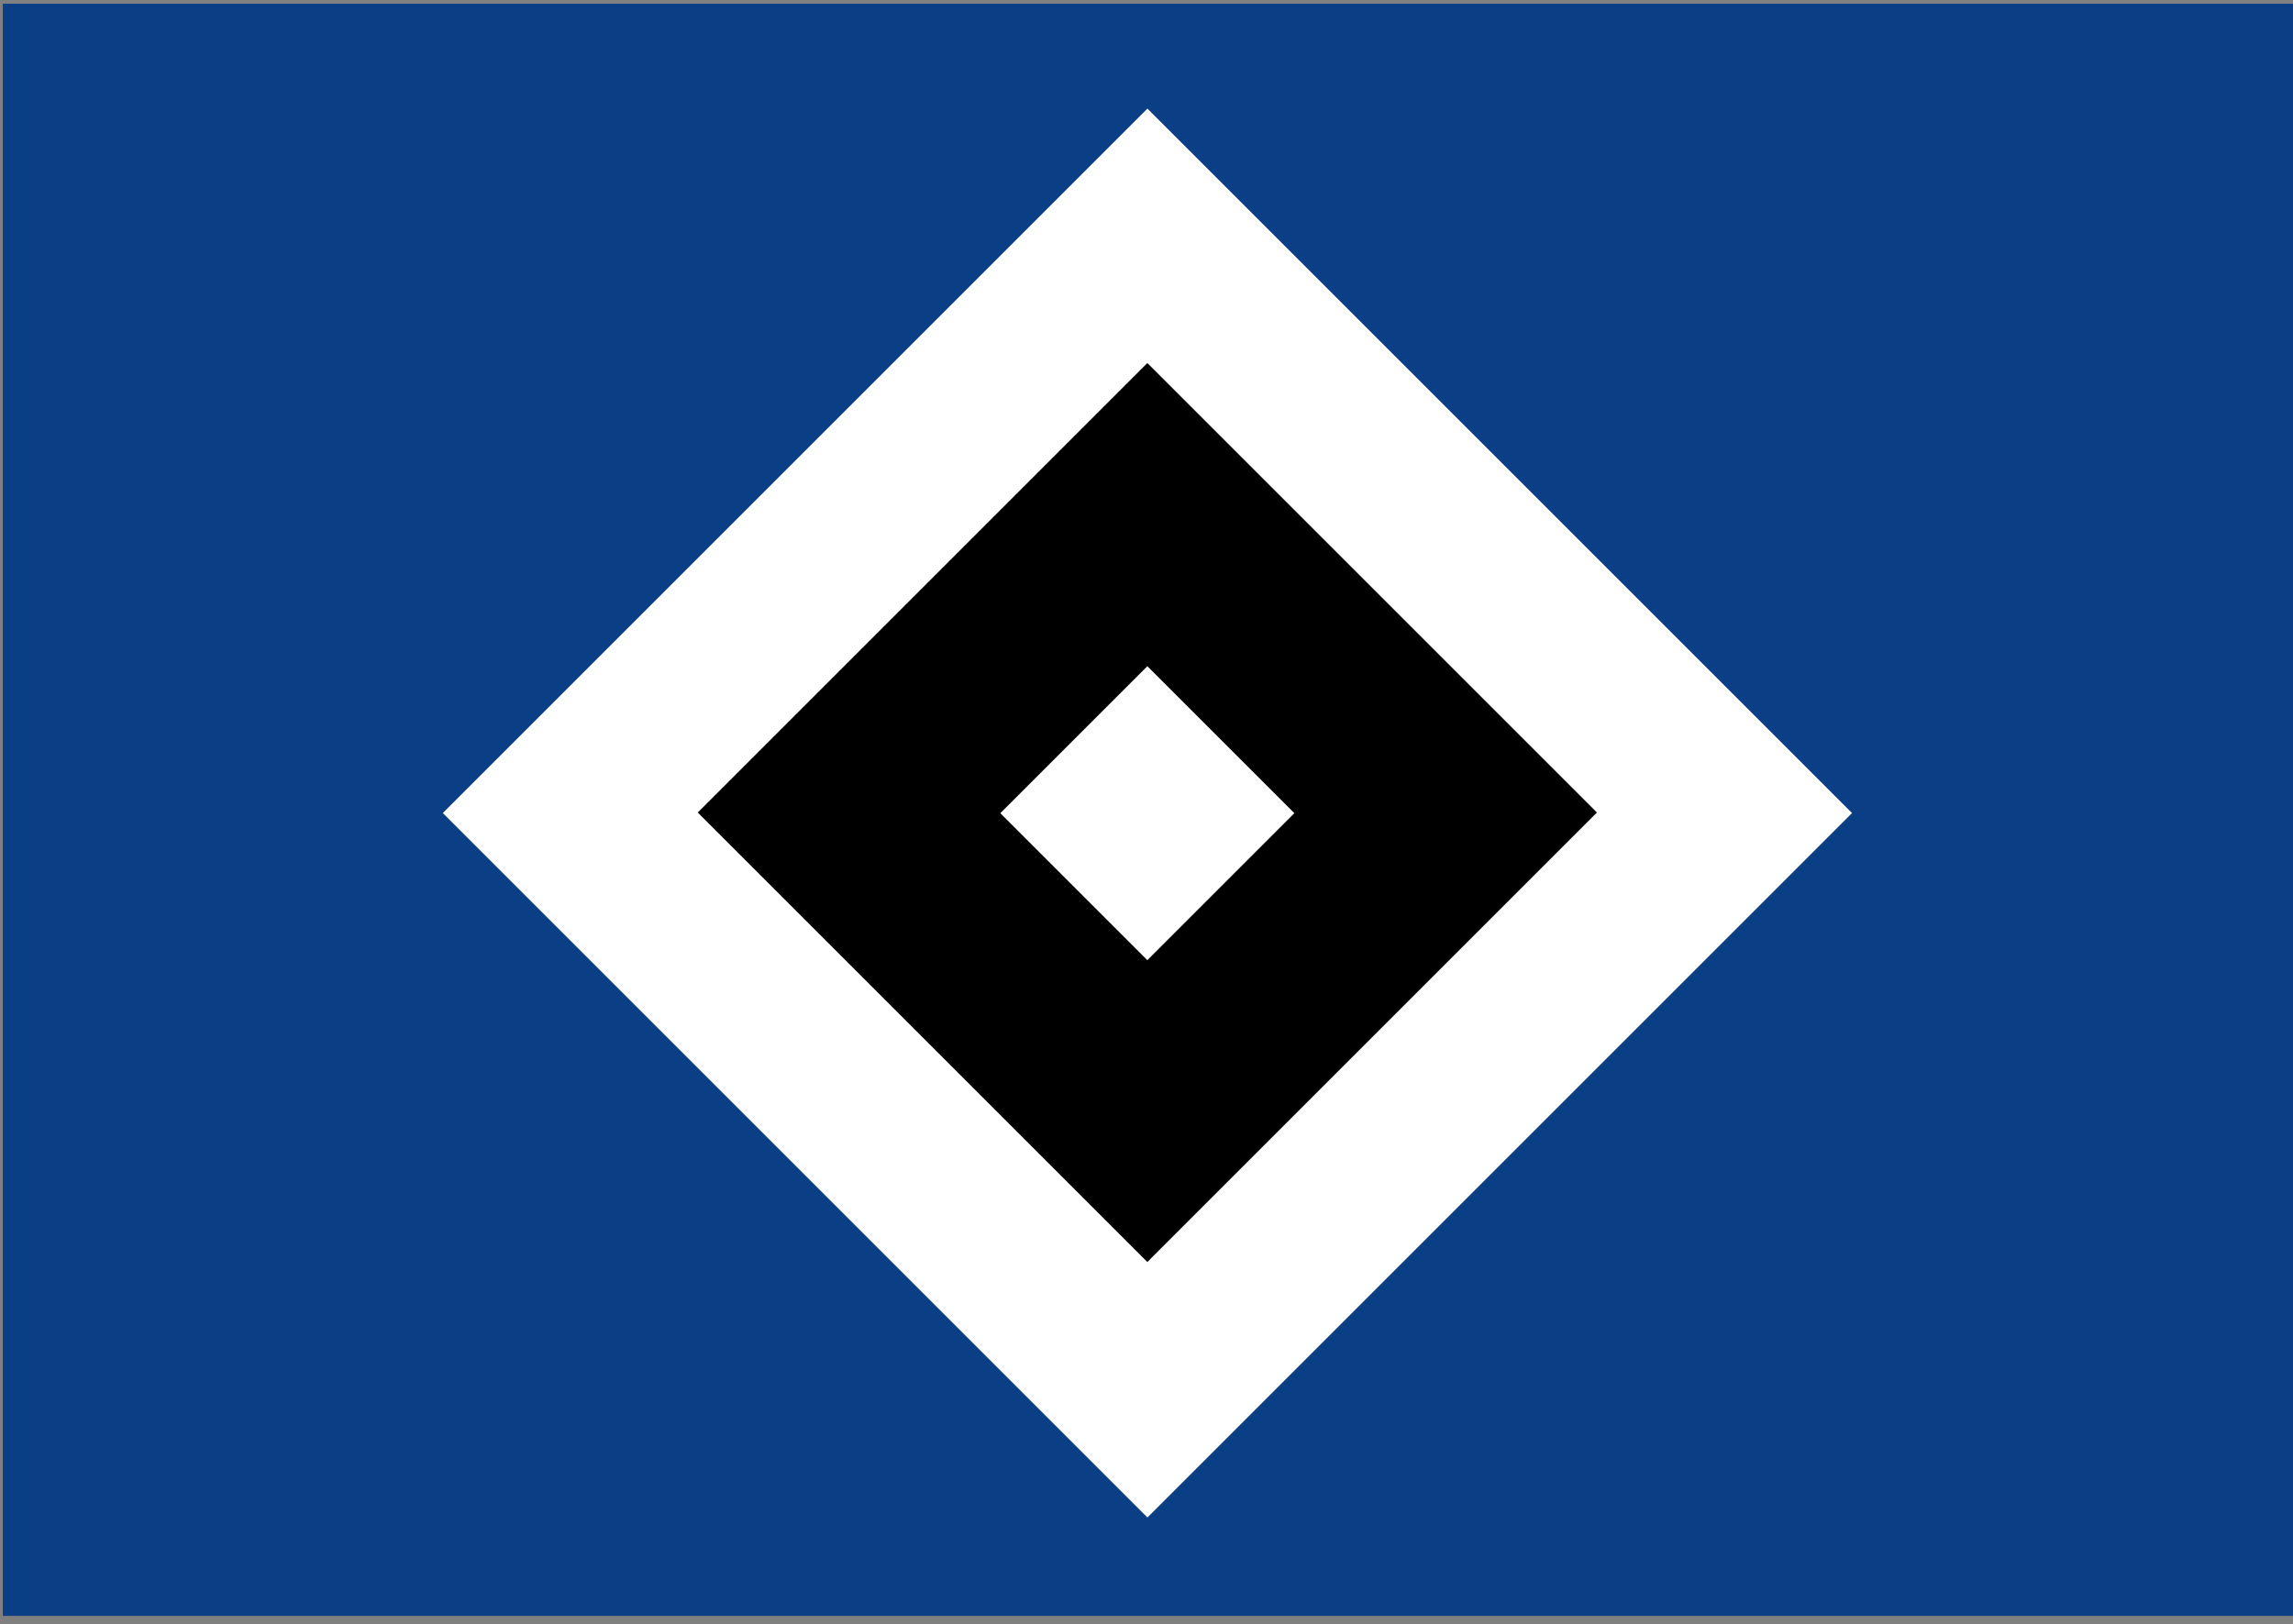
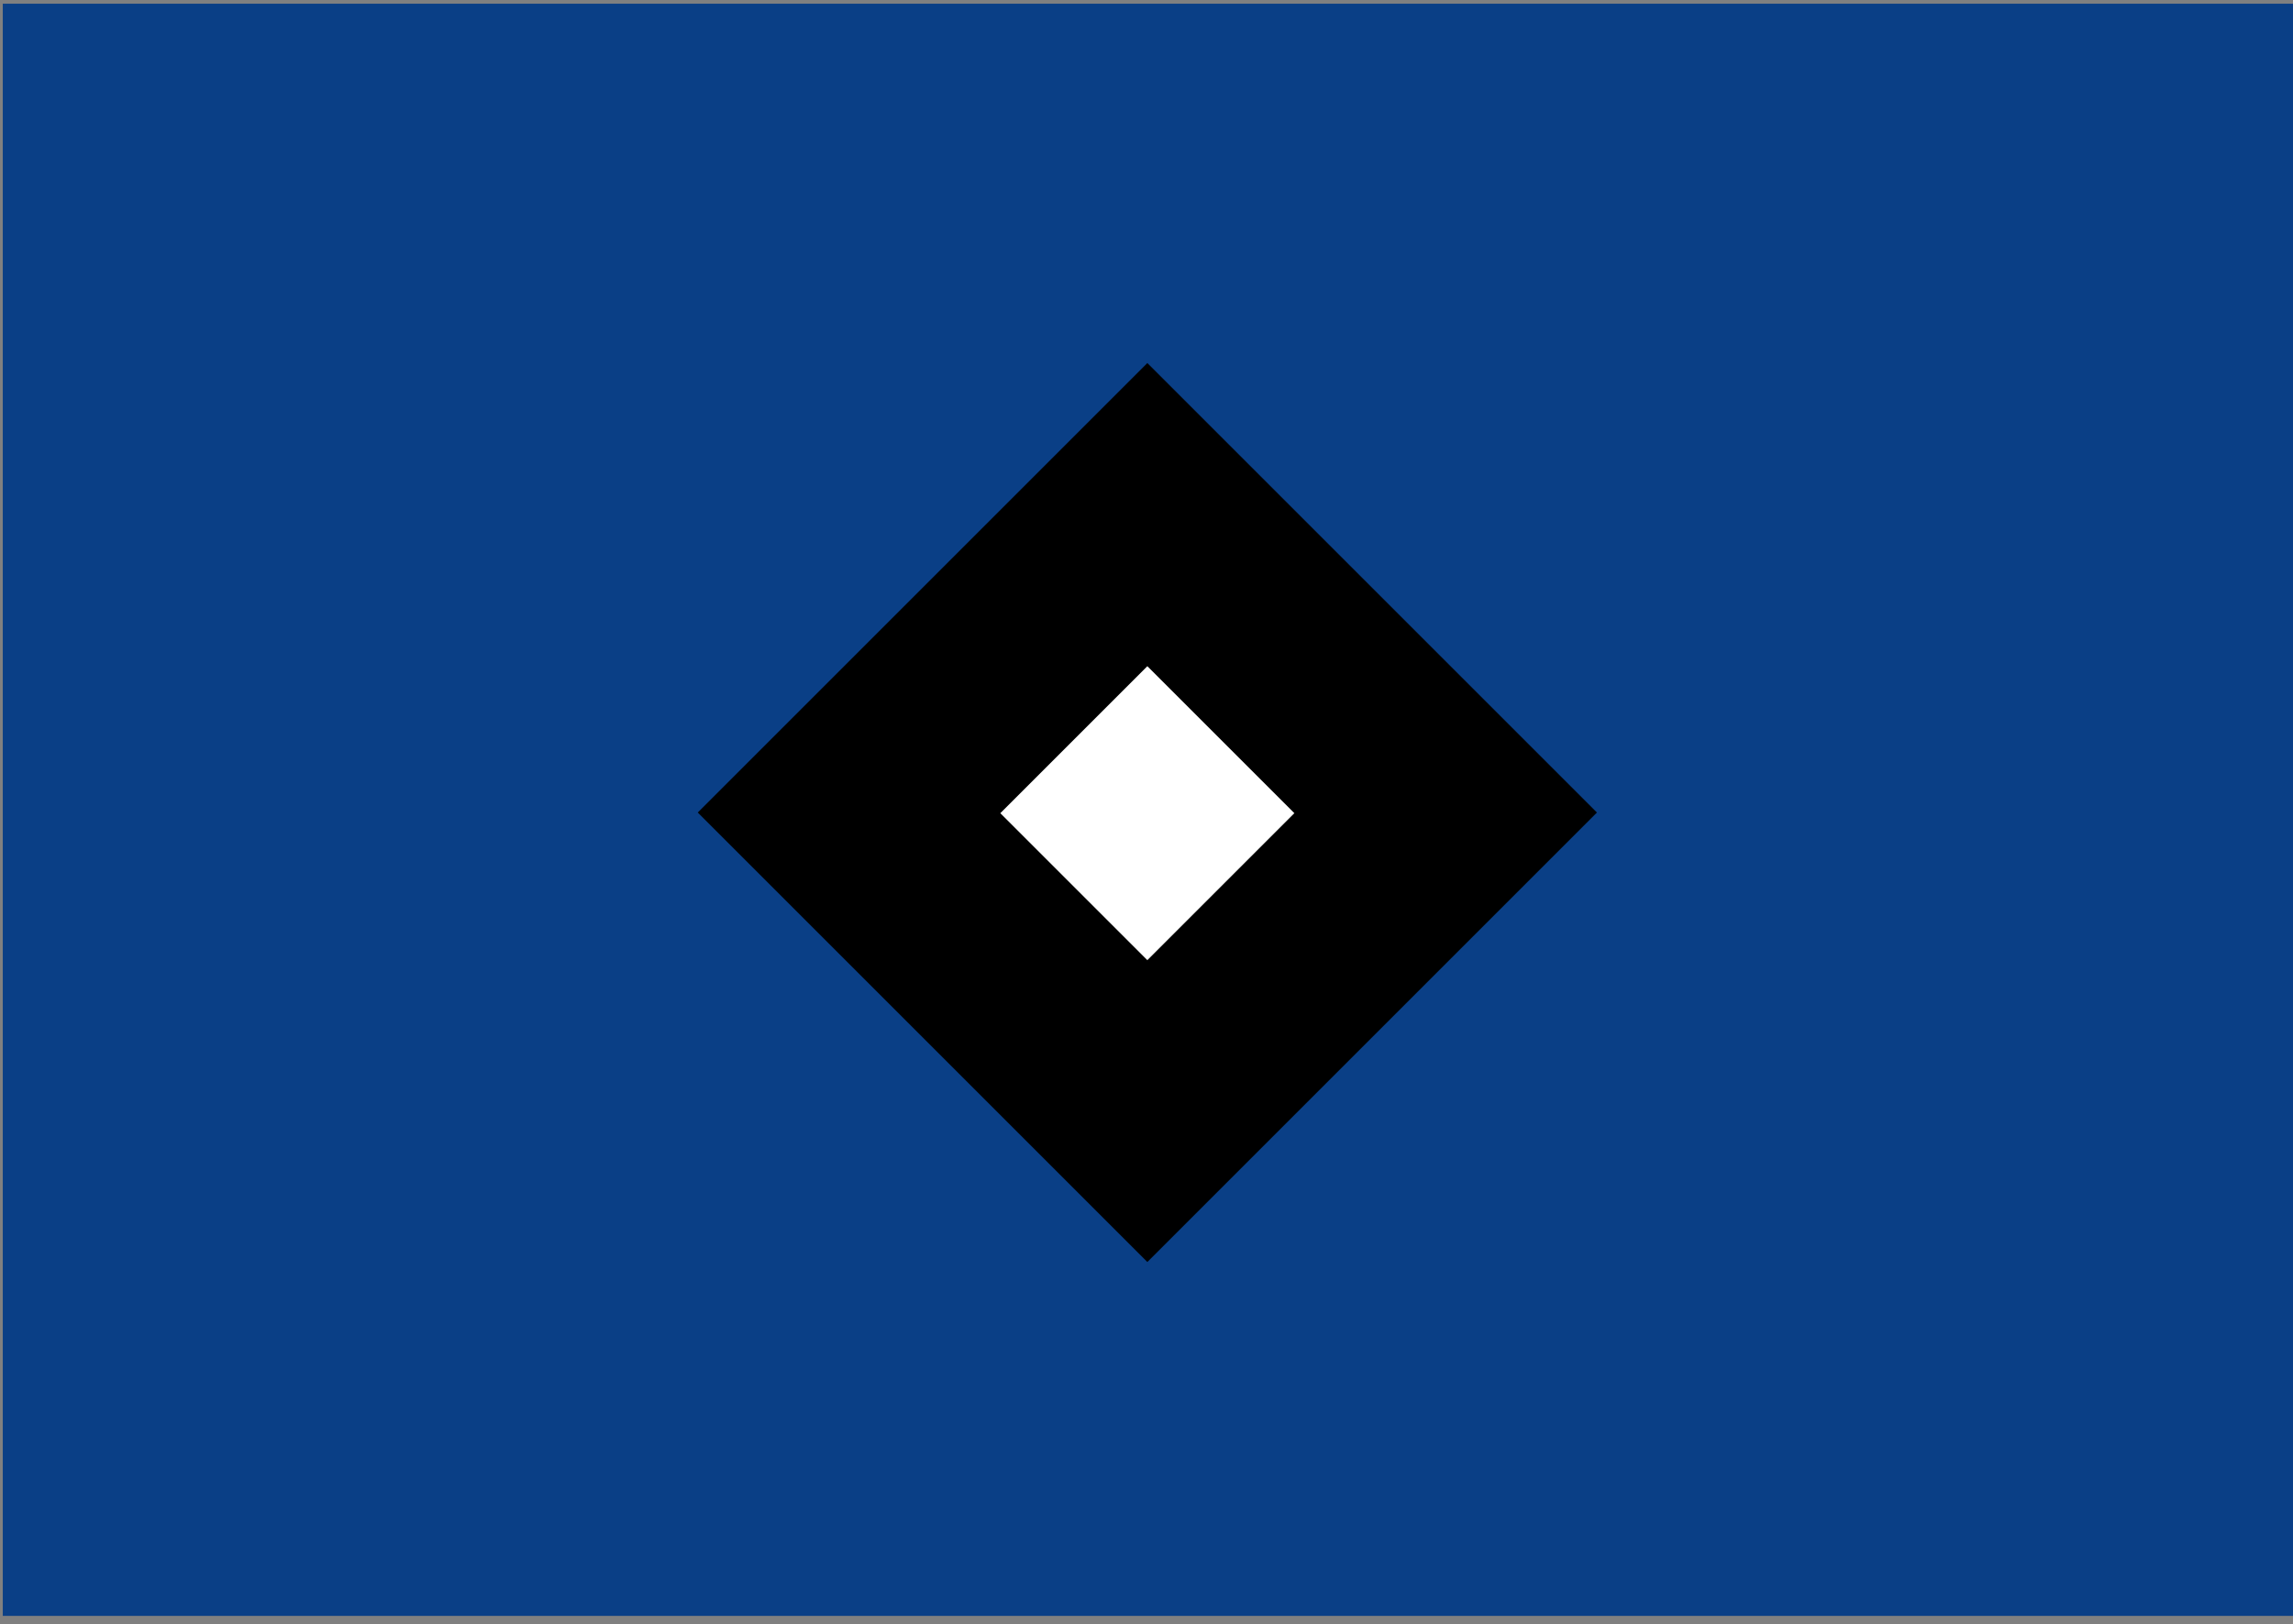
<svg xmlns="http://www.w3.org/2000/svg" version="1.1" width="247" height="175" viewBox="-0.3 -0.4 247 175" xml:space="preserve">
  <rect x="-0.3" y="-0.4" width="247" height="175" fill="#808080" stroke="none" />
  <rect fill="#0A3F86" width="246.7" height="173.7" />
-   <polygon fill="#FFFFFF" points="199.2,87.2 123.3,163.1 47.4,87.2 123.3,11.3 " />
  <rect x="89.1" y="52.9" transform="matrix(0.707 -0.707 0.707 0.707 -25.532 112.738)" width="68.5" height="68.5" />
  <rect x="112.1" y="76" transform="matrix(0.707 -0.707 0.707 0.707 -25.533 112.737)" fill="#FFFFFF" width="22.4" height="22.4" />
</svg>